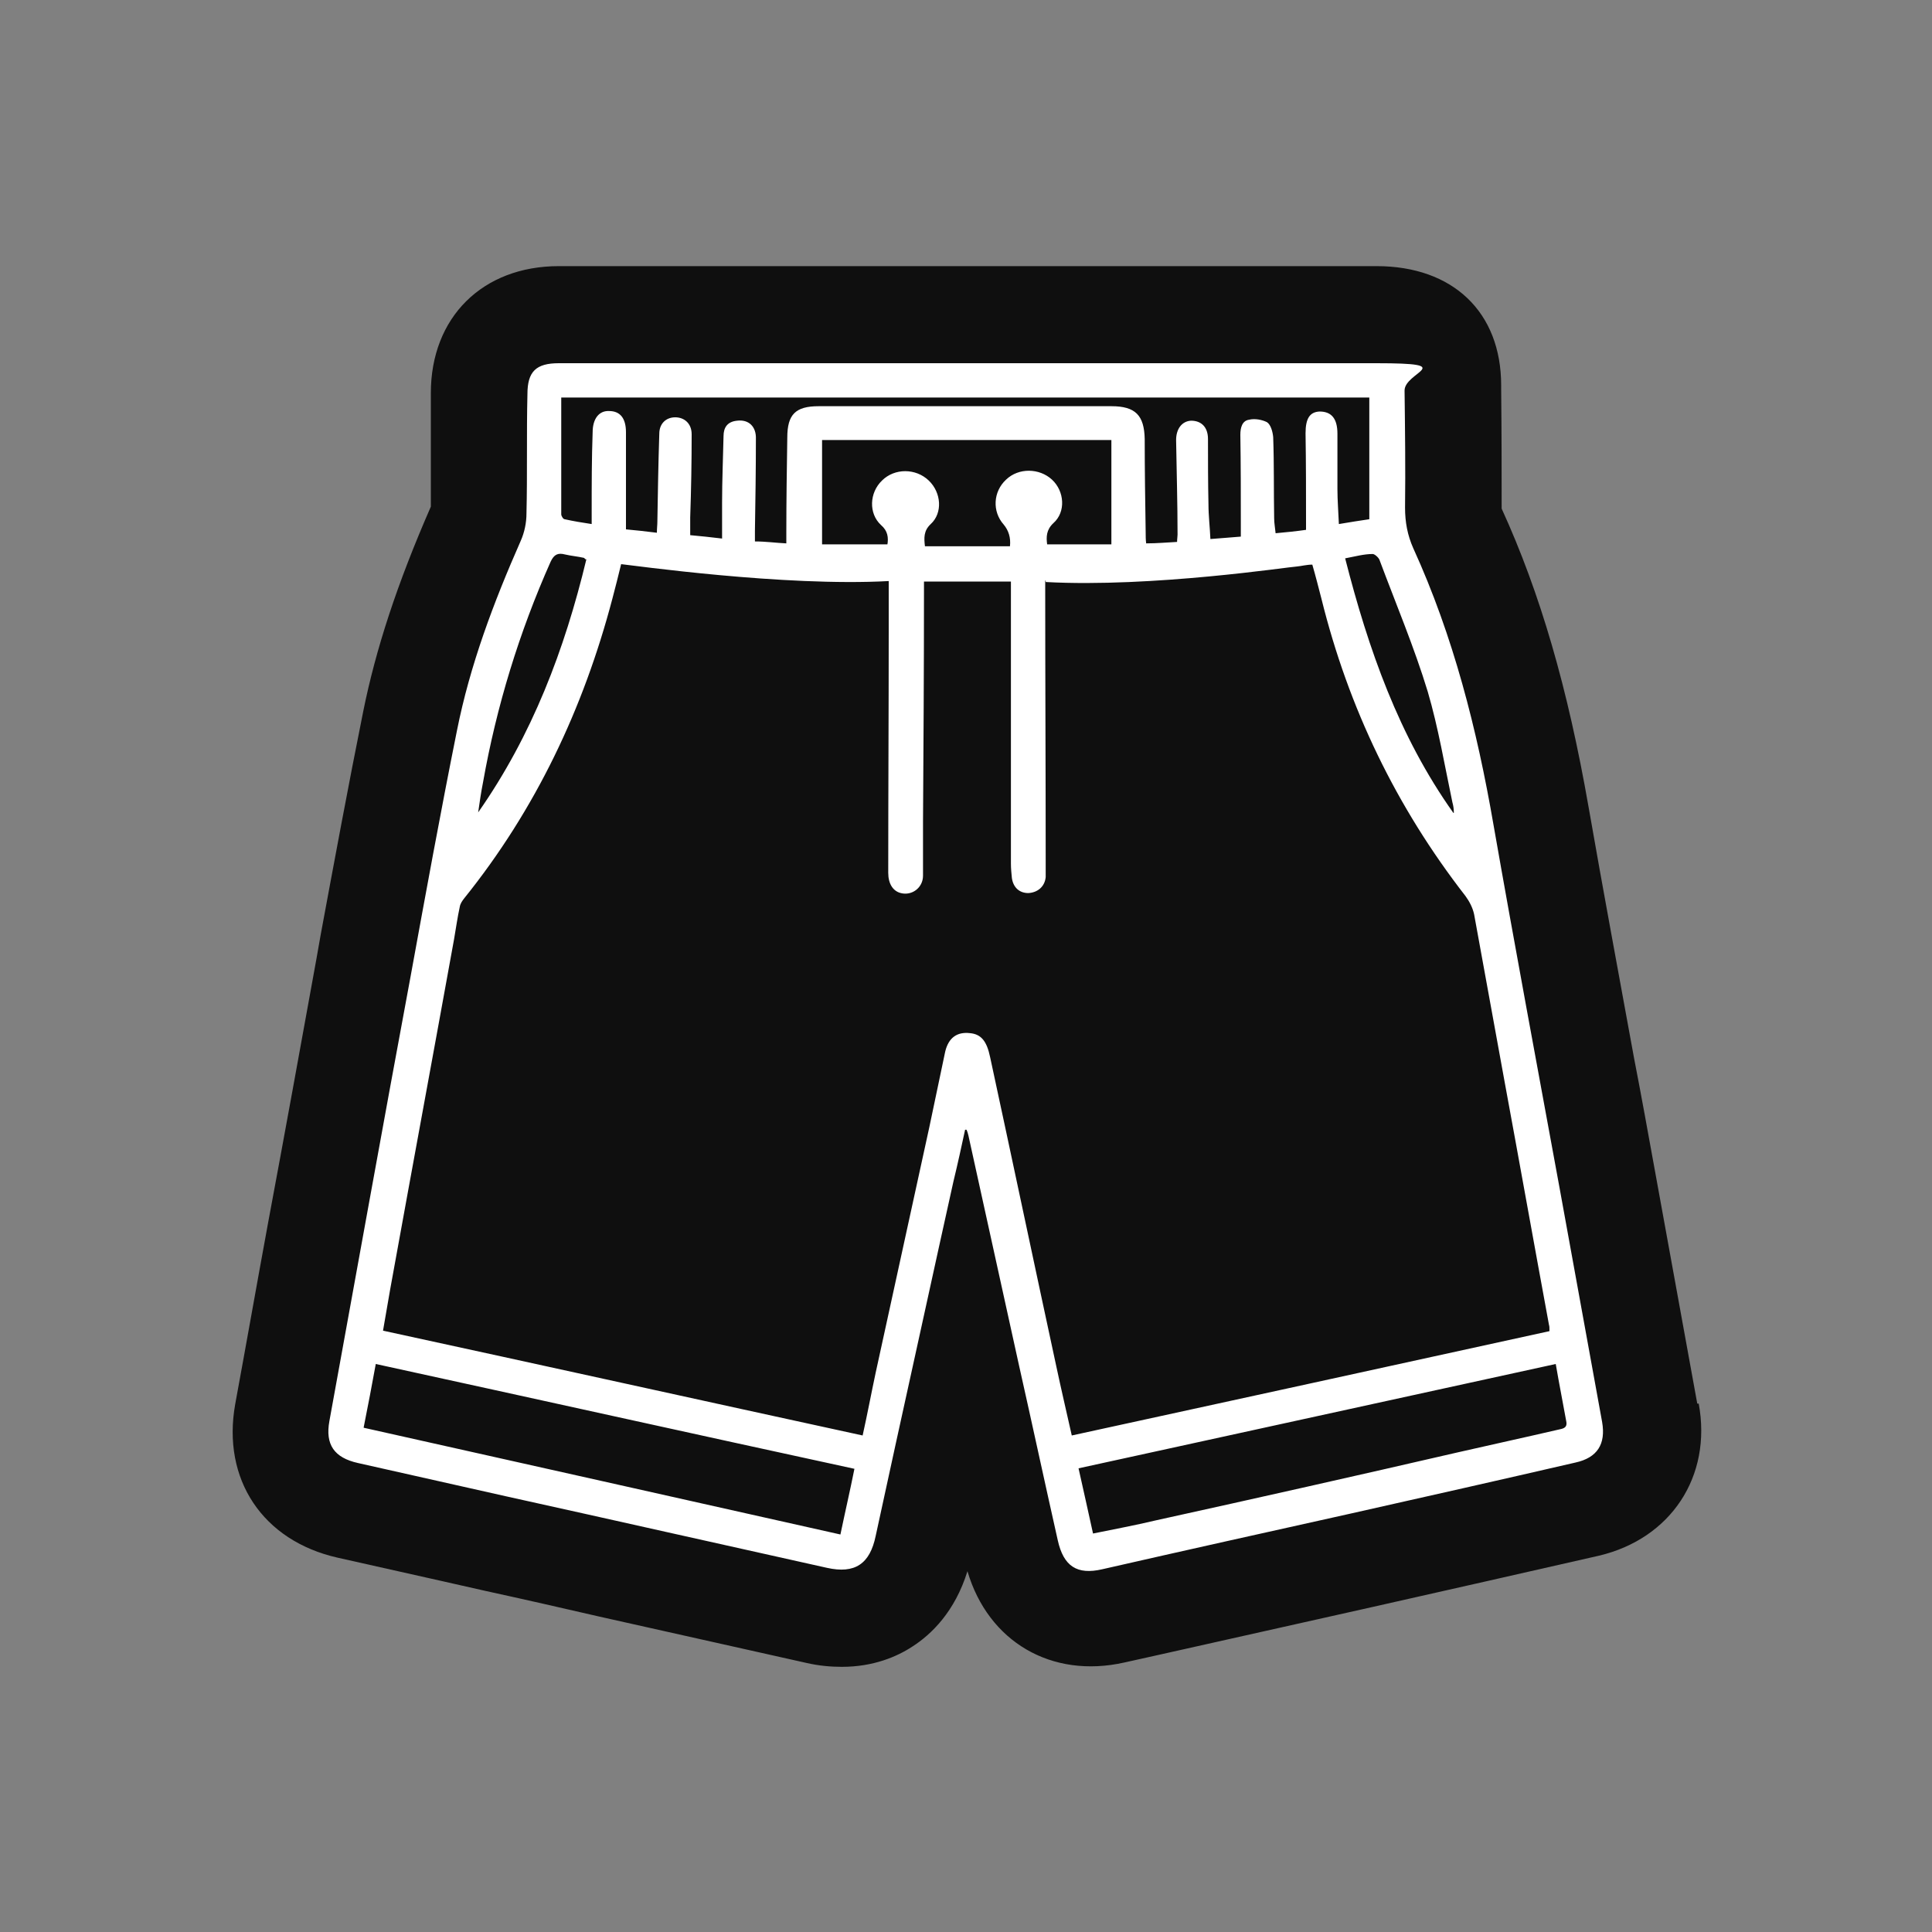
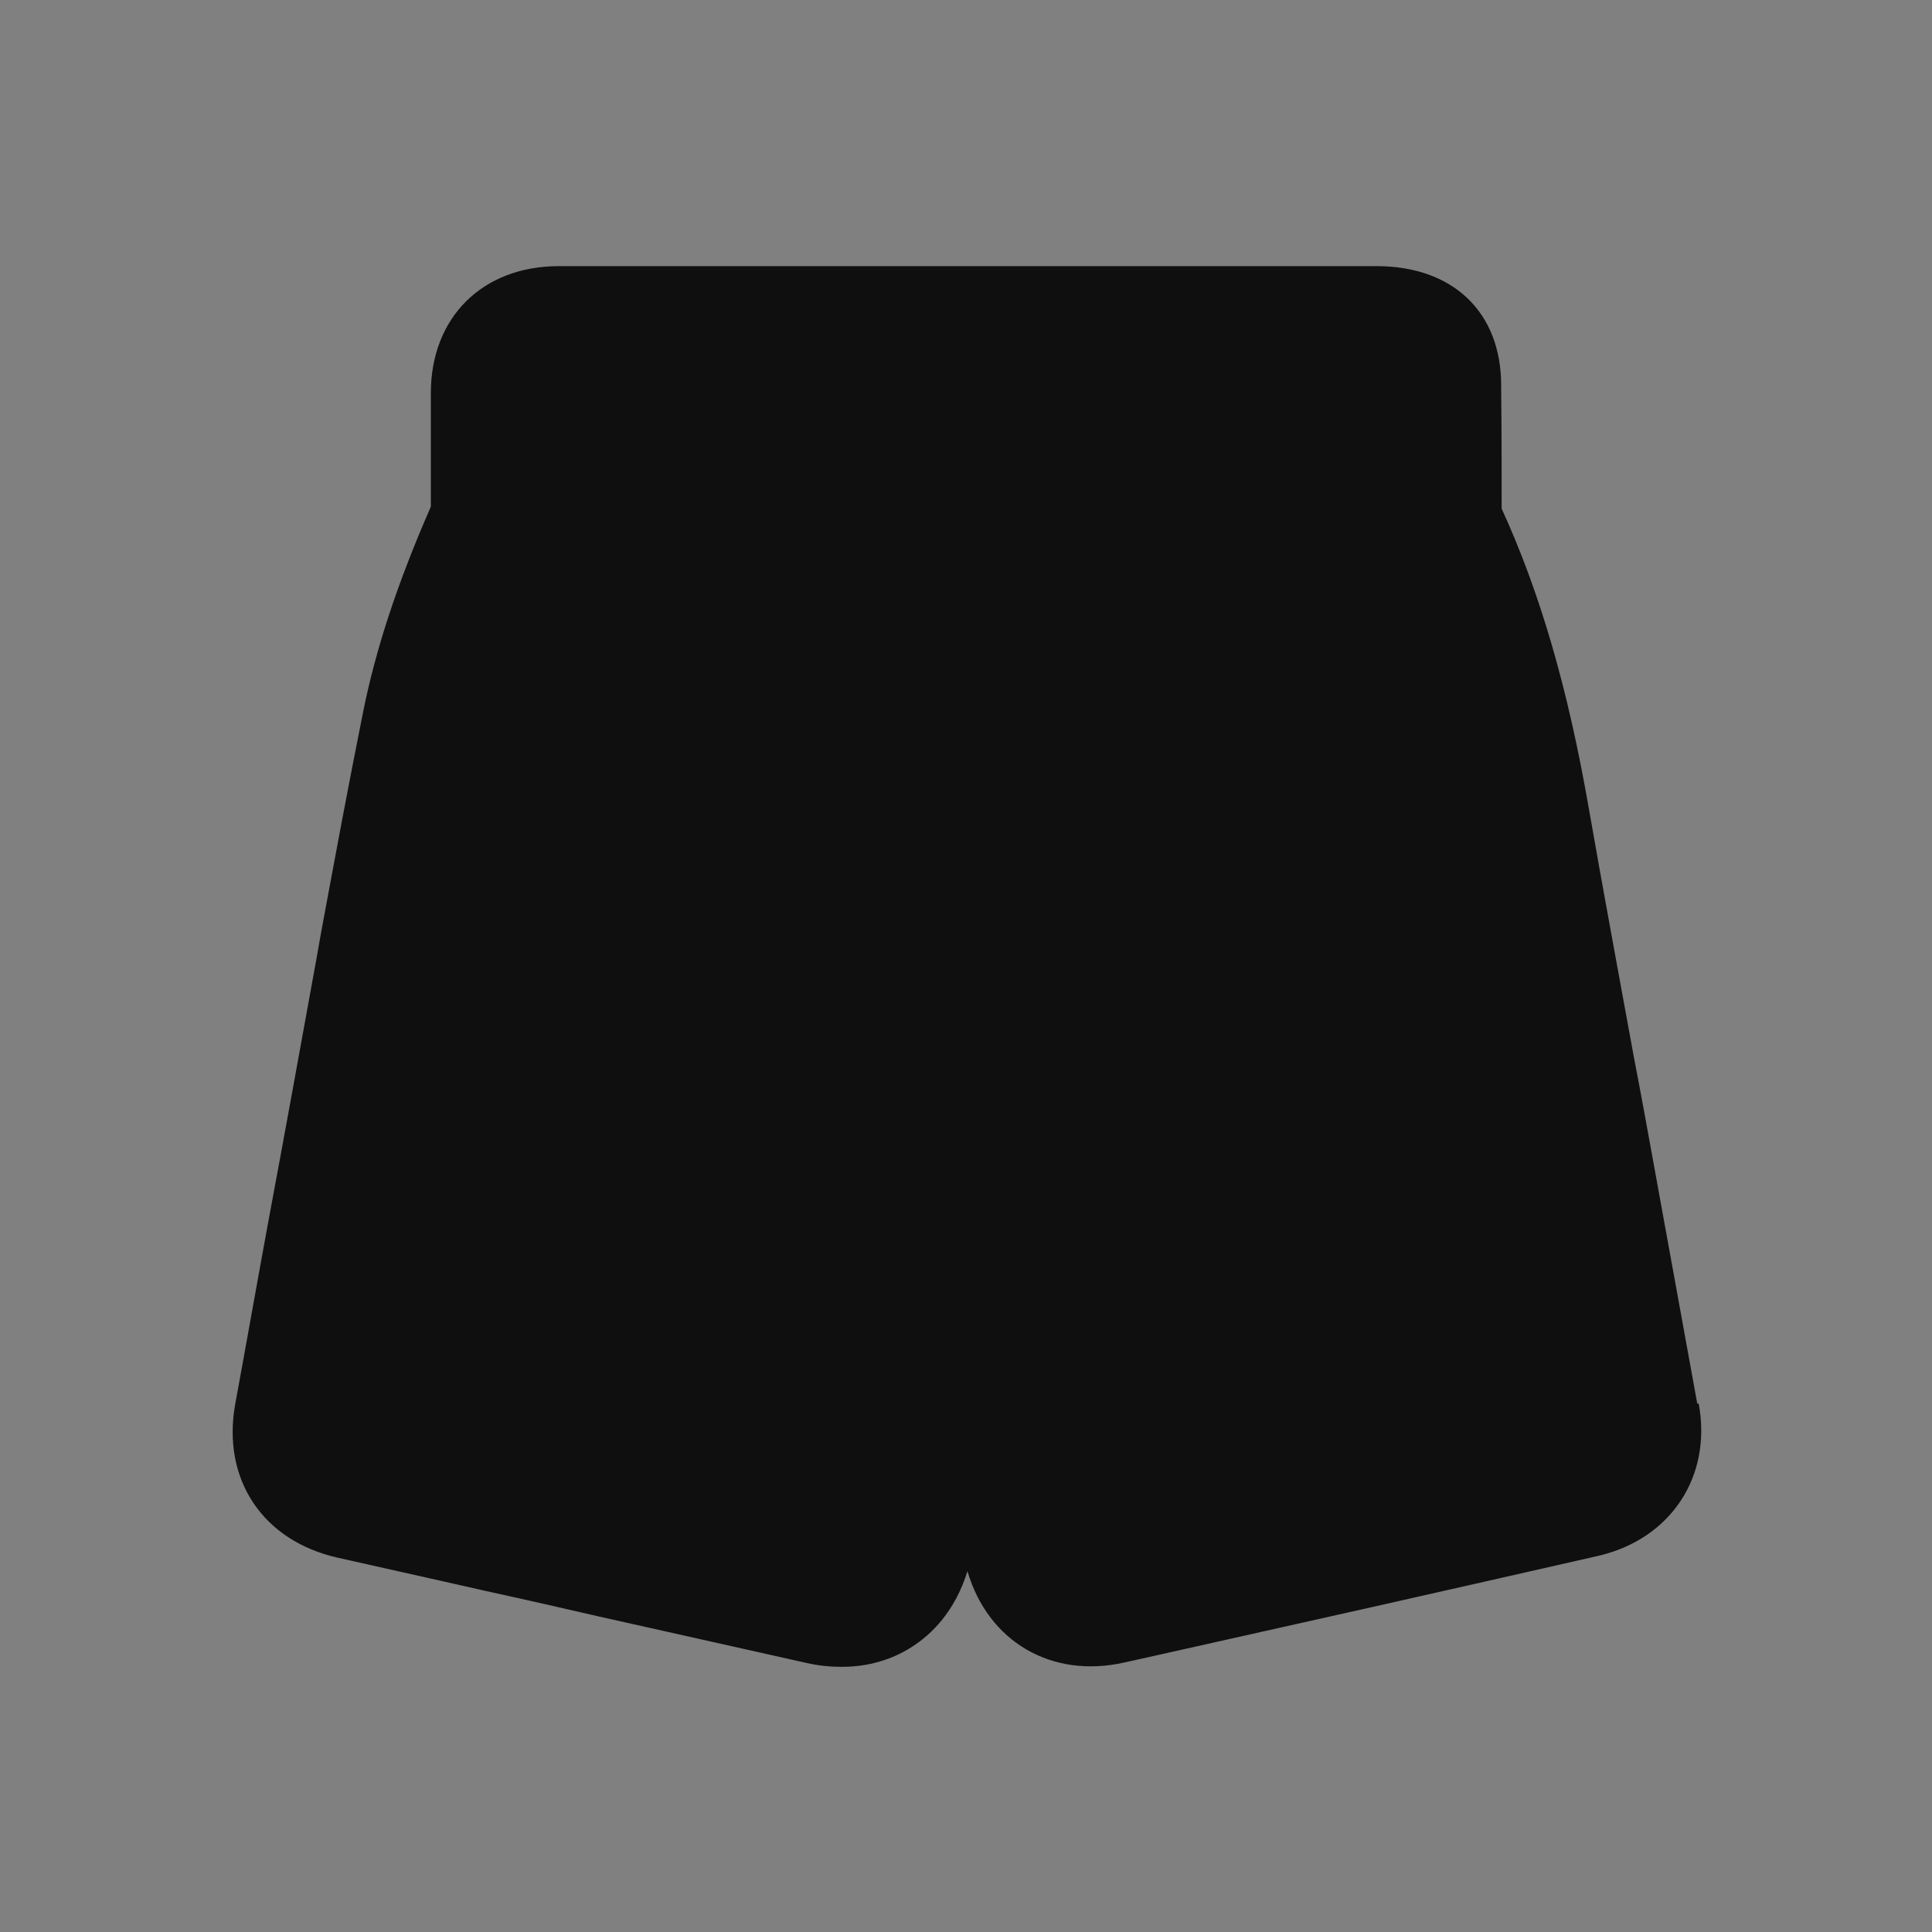
<svg xmlns="http://www.w3.org/2000/svg" id="Calque_1" data-name="Calque 1" viewBox="0 0 400 400">
  <rect x="0" y="0" width="400" height="400" fill="#808080" stroke="none" />
  <defs>
    <style>      .cls-1 {        fill: #0f0f0f;      }      .cls-1, .cls-2 {        stroke-width: 0px;      }      .cls-2 {        fill: #fff;      }    </style>
  </defs>
  <path class="cls-1" d="M351.4,290.6l-8.8-48.4c-1.4-7.7-2.8-15.5-4.3-23.2-3.1-17-6.4-34.7-9.4-51.9-4.3-24.6-10-44.3-18-61.8v-.2c0-7.2,0-15-.1-24.6v-.7c0-15.2-10-24.7-25.8-24.7H115.7c-15.8,0-26.5,10.6-26.5,26.3v9.1c0,4.7,0,9.6,0,14.4-7,16-11.4,29.5-14,42.4-3.1,15.4-6,31.1-8.8,46.2l-.9,5.1c-3.3,18.2-6.6,36.4-10,54.6-2.3,12.5-4.5,25-6.8,37.5-2.8,15.6,5.7,28.3,21.2,31.8,7.1,1.6,14.2,3.2,21.4,4.8l9.3,2.1c7.8,1.7,15.7,3.5,23.5,5.3,14.3,3.2,28.6,6.4,42.9,9.6,2.6.6,5.1.8,7.3.8,6.5,0,11.4-2.1,14.6-4.2,3.9-2.5,8.8-7.2,11.4-15.6,4.3,14.6,17.4,22.3,32.5,18.9l7.2-1.6c14.7-3.3,29.5-6.6,44.2-9.9,15.2-3.4,30.9-7,46.8-10.6,14.9-3.5,23.5-16.4,20.7-31.5h-.2Z" />
-   <path class="cls-2" d="M199.9,233.5c-.8,3.7-1.6,7.4-2.5,11.1-4,18-7.9,36-11.9,54.1-1.4,6.4-2.8,12.9-4.2,19.3-1.2,5.8-4.3,7.9-10.1,6.6-22.1-4.9-44.2-9.9-66.4-14.8-10.2-2.3-20.5-4.6-30.7-6.9-4.9-1.1-6.8-3.8-5.9-8.7,5.6-30.7,11.1-61.4,16.8-92,3.1-17,6.2-34,9.6-50.9,2.7-13.6,7.6-26.6,13.2-39.3.8-1.8,1.2-3.8,1.2-5.7.2-8.2,0-16.5.2-24.7,0-4.7,1.8-6.4,6.5-6.4h117.4c17.3,0,34.6,0,51.9,0s5.7,1.8,5.8,5.7c.1,8.1.2,16.1.1,24.2,0,3,.5,5.7,1.7,8.4,8.3,18.2,13.2,37.5,16.6,57.2,4.4,25.1,9.1,50.2,13.7,75.3,2.9,16.1,5.9,32.3,8.8,48.4.8,4.6-1,7.4-5.5,8.4-15.6,3.6-31.1,7.1-46.7,10.6-17.1,3.8-34.2,7.6-51.3,11.5-5.2,1.2-8-.6-9.2-6-2.7-12-5.3-24.1-8-36.1-3.5-15.9-7-31.8-10.5-47.7-.1-.4-.2-.8-.4-1.2h-.4l.2-.3ZM216.4,120.2v2.2c0,18.6.1,37.2.1,55.8v3.4c-.2,2-1.7,3.2-3.6,3.3-1.8,0-3.1-1.1-3.4-3.1-.1-1-.2-2-.2-3v-58.4h-18v2.3c0,15.8-.1,31.7-.2,47.5v11.1c0,2.5-2.3,4.2-4.6,3.6-1.6-.4-2.6-1.9-2.6-4.2,0-16.8.1-33.5.1-50.3v-10.1c-21.6,1.2-53.3-3.3-55.4-3.5-.6,2.5-1.2,4.8-1.8,7.1-6,22.8-15.9,43.7-30.7,62.1-.4.5-.8,1.1-.9,1.7-.5,2.3-.8,4.5-1.2,6.8-4.2,23.2-8.5,46.4-12.7,69.6-.7,3.7-1.3,7.5-2,11.4,33.2,7.2,66.2,14.5,99.3,21.7,1-4.5,1.8-8.8,2.7-13,3.7-16.9,7.4-33.9,11.1-50.8,1.1-5.2,2.2-10.5,3.3-15.7.7-2.9,2.5-4.1,5.1-3.8,2.3.2,3.5,1.6,4.2,5,4.6,21.3,9.1,42.7,13.7,64,1,4.7,2.1,9.4,3.2,14.3,33.1-7.2,66-14.4,98.9-21.6,0-.7,0-1-.1-1.3-3.1-16.8-6.1-33.6-9.2-50.4-2.1-11.5-4.2-23.1-6.3-34.6-.3-1.4-1-2.7-1.8-3.8-14.3-18.4-24.2-38.9-29.8-61.5-.6-2.3-1.2-4.7-1.9-7.1-1.2,0-2.2.3-3.3.4-1.1,0-29.9,4.4-51.9,3.2h0v-.3ZM283.8,82.3H116.2v24.2c0,.3.4,1,.7,1,1.8.4,3.6.7,5.6,1,0-1,0-1.8,0-2.6,0-5.5,0-10.9.2-16.4,0-2.9,1.4-4.5,3.4-4.4,2.3,0,3.5,1.5,3.5,4.4v20.1c2.1.2,4.1.4,6.4.7,0-.9.1-1.6.1-2.3.1-6.1.2-12.1.4-18.2,0-2.1,1.4-3.4,3.3-3.4s3.4,1.3,3.4,3.5c0,5.7-.1,11.5-.3,17.2v3.7c2.2.2,4.1.4,6.6.7v-7.5c0-4.5.2-9.1.3-13.7,0-1.8.8-3,2.8-3.2,2.4-.3,4,1.2,3.9,3.8,0,6.3-.1,12.7-.2,19v2.2c2.3,0,4.3.3,6.5.4v-2.3c0-6.6.1-13.1.2-19.6,0-4.8,1.7-6.5,6.5-6.5,20.2,0,40.4,0,60.6,0,5,0,6.8,1.9,6.9,6.8,0,6.5.1,12.9.2,19.4,0,.7,0,1.4.1,2.2,2.3,0,4.3-.2,6.4-.3,0-.6.1-1.1.1-1.5,0-6.6-.2-13.1-.3-19.6,0-2.3,1.2-3.9,3.1-4,2.1,0,3.5,1.3,3.5,3.8,0,4.5,0,9,.1,13.5,0,2.4.3,4.8.4,7.2,2.2-.2,4.2-.3,6.3-.5v-2.5c0-6.2,0-12.4-.1-18.6,0-1.5.4-2.9,1.8-3.1,1.2-.3,2.7,0,3.7.5.8.5,1.2,2,1.3,3.1.2,5.6.1,11.2.2,16.8,0,1,.2,2,.3,3.1,2.2-.2,4.2-.4,6.3-.7v-1.4c0-6.2,0-12.4-.1-18.6,0-3.1.9-4.4,2.9-4.5,2.5,0,3.7,1.5,3.7,4.6v11.5c0,2.3.2,4.7.3,7.2,2.3-.4,4.3-.7,6.3-1v-25.3h.2ZM226.3,317.5c4.4-.9,8.7-1.7,12.9-2.7,20.9-4.6,41.8-9.3,62.6-14.1,7-1.6,13.9-3.1,20.8-4.7.9-.2,1.9-.3,1.7-1.6-.7-3.9-1.5-7.9-2.2-12-33,7.2-65.8,14.4-98.8,21.6,1,4.5,2,8.9,3,13.5h0ZM75.3,295.6c33,7.4,65.8,14.7,98.7,22.1,1-4.8,2-9.1,2.9-13.6-33.2-7.2-66.1-14.5-99.1-21.7-.8,4.4-1.6,8.6-2.5,13.1h0ZM183.7,112.9c.3-1.6.1-3-1.3-4.2-2.6-2.4-2.4-6.7.2-9.2,2.6-2.6,7-2.6,9.7,0,2.6,2.5,2.9,6.7.4,9-1.5,1.4-1.4,2.9-1.2,4.6h17.6c.2-1.8-.3-3.3-1.3-4.5-2.4-2.7-2.2-6.8.5-9.3,2.6-2.5,6.9-2.4,9.5,0s2.9,6.7.3,9c-1.5,1.4-1.5,2.9-1.3,4.4h13.3v-21.6h-59.9v21.6h13.6,0ZM301,168.2c0-.7-.1-1.4-.3-2.1-1.6-7.6-2.9-15.4-5.1-22.9-2.8-9.2-6.6-18.2-10-27.3-.2-.5-1-1.2-1.4-1.2-1.8,0-3.6.5-5.7.9,4.8,18.8,11.1,36.8,22.4,52.7h.1ZM121.3,115.8c-.2,0-.3-.3-.4-.3-1.3-.3-2.6-.4-3.9-.7-1.5-.4-2.3,0-3,1.5-6.5,14.6-11.2,29.9-14,45.7-.4,2-.7,4.1-1,6.2,11.2-16,17.9-33.7,22.4-52.4h0Z" />
</svg>